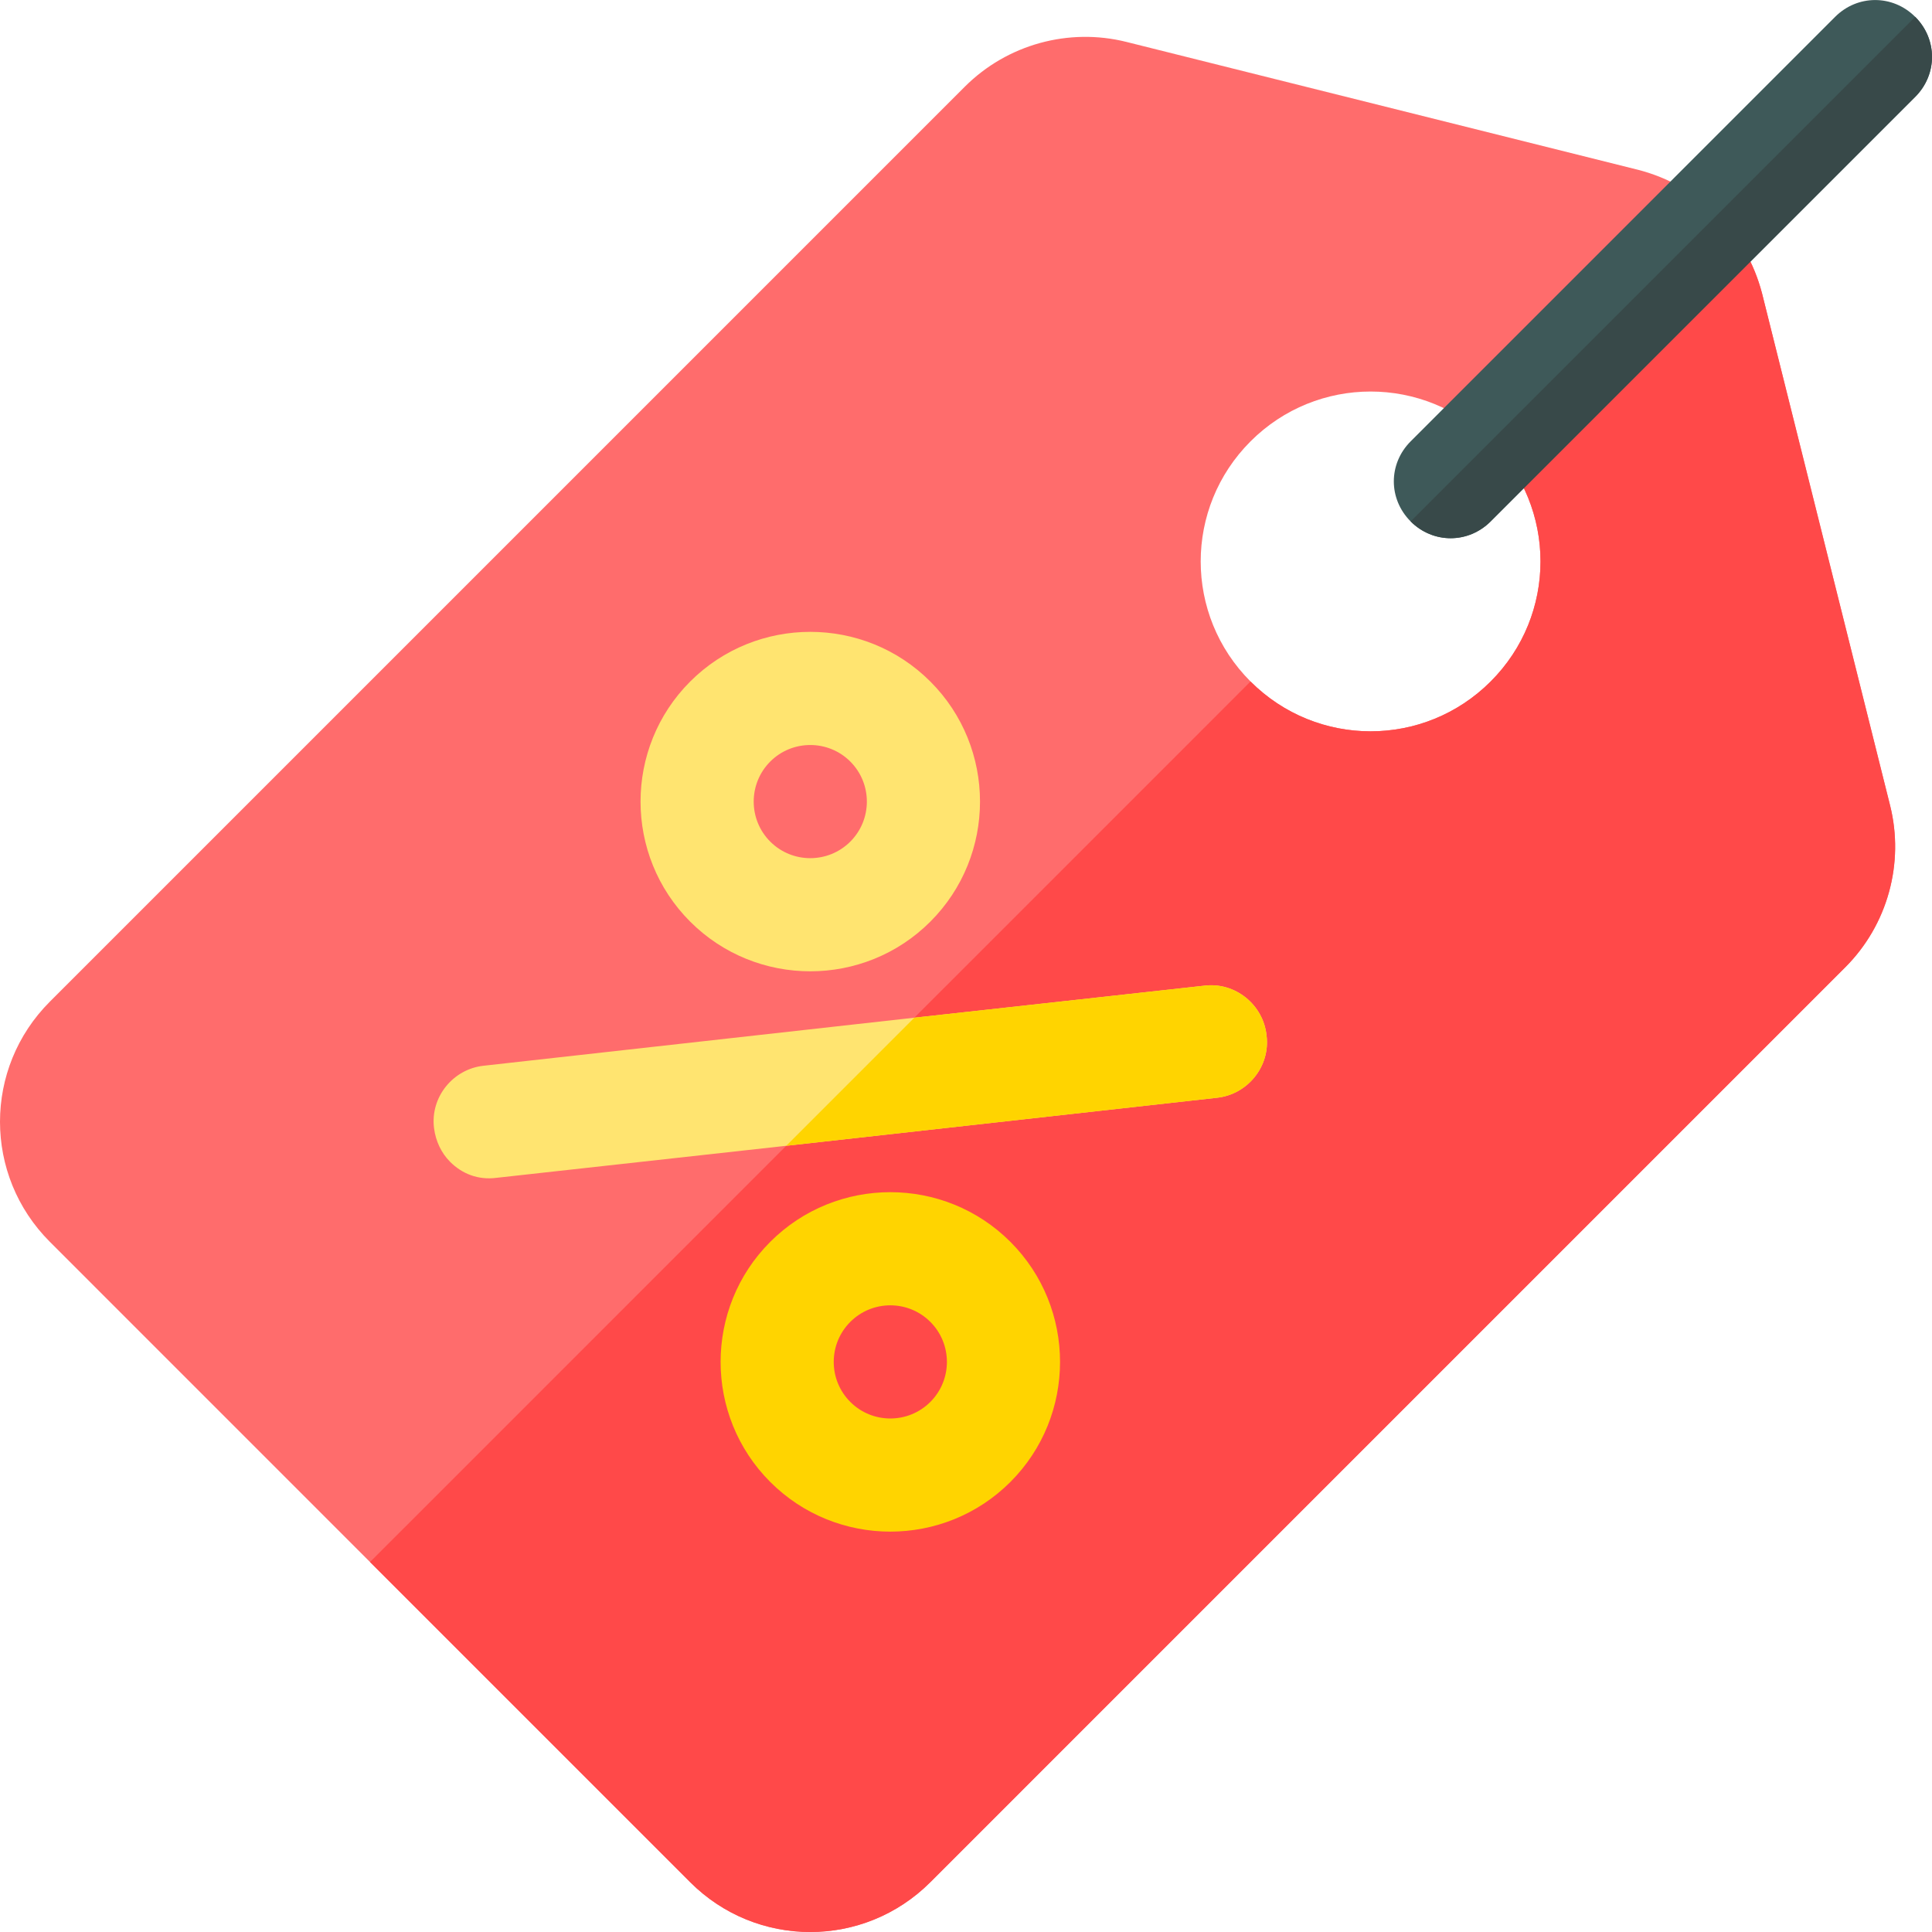
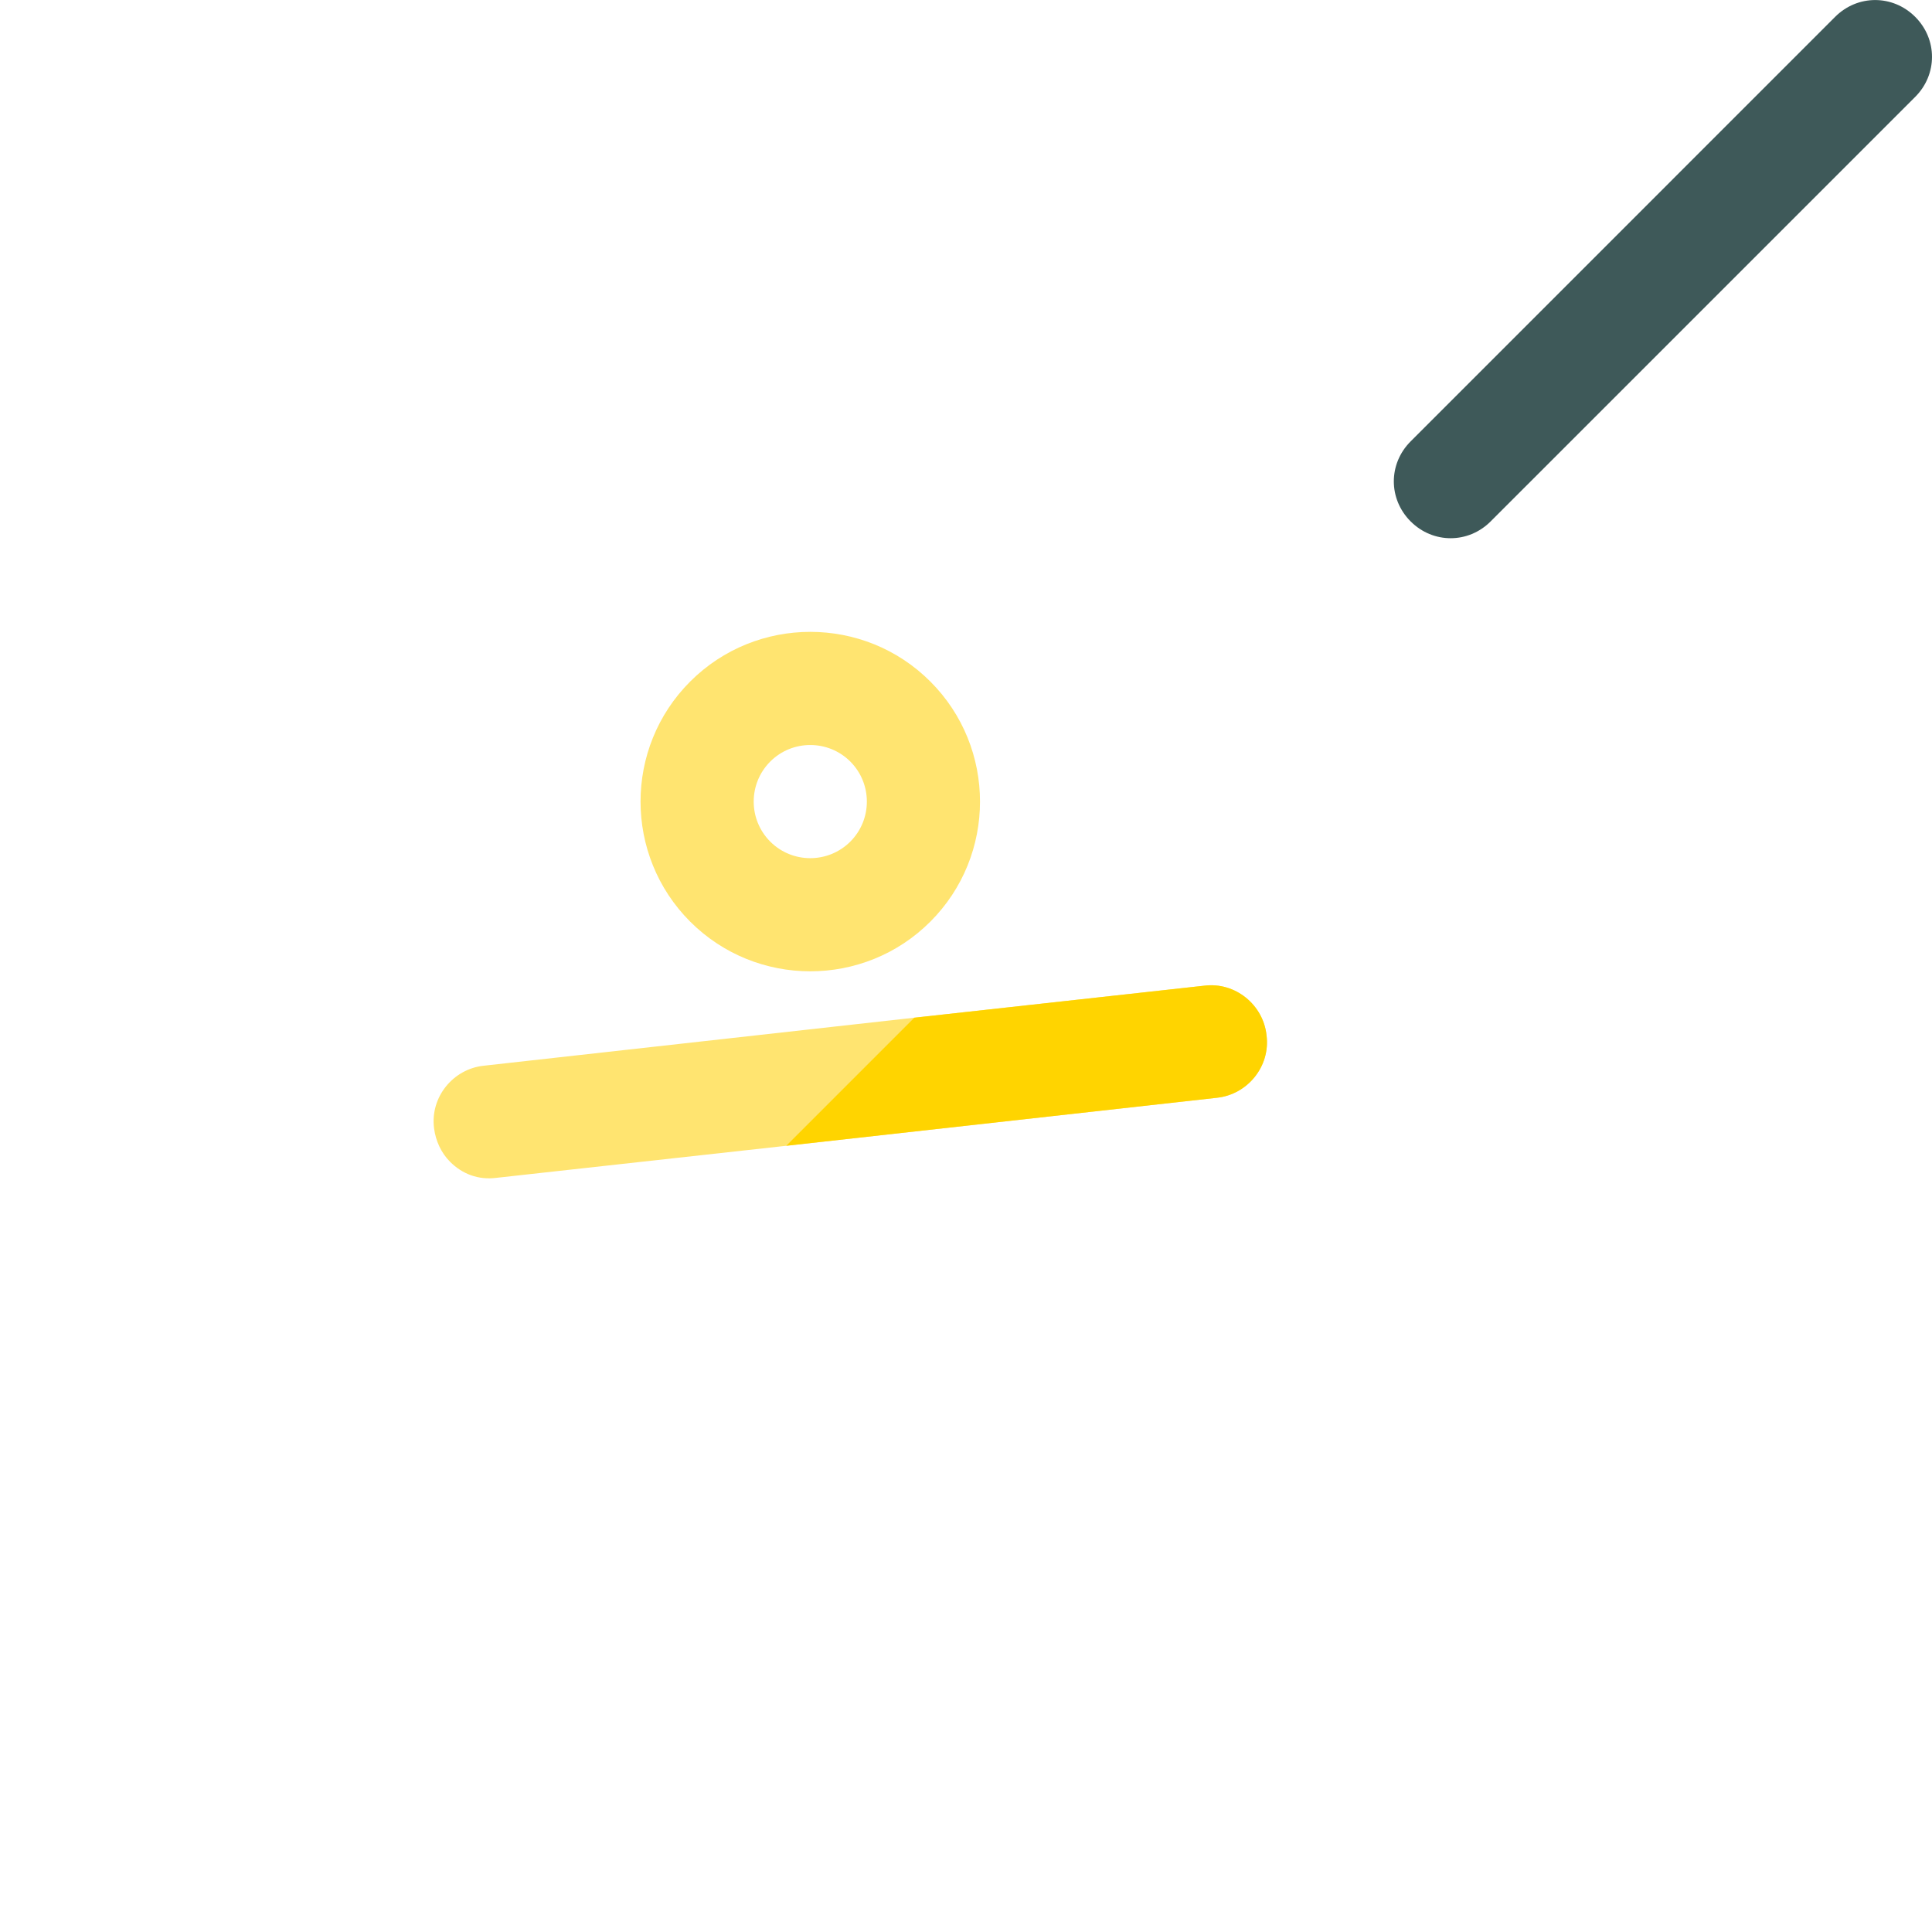
<svg xmlns="http://www.w3.org/2000/svg" width="50" height="50" viewBox="0 0 50 50" fill="none">
  <g clip-path="url(#clip0_814_11795)">
-     <path d="M48.916 20.848L45.601 7.59C45.394 6.803 45 6.119 44.441 5.56C43.882 5 43.198 4.606 42.411 4.399L29.152 1.085C27.661 0.712 26.066 1.147 24.968 2.245L1.29 25.923C-0.43 27.643 -0.43 30.419 1.29 32.138L17.862 48.711C19.582 50.431 22.358 50.43 24.077 48.711L47.756 25.033C48.853 23.935 49.288 22.34 48.916 20.848ZM32.364 17.637C30.644 15.918 30.644 13.142 32.364 11.422C34.083 9.703 36.859 9.703 38.578 11.422C40.298 13.142 40.298 15.918 38.578 17.637C36.859 19.356 34.083 19.357 32.364 17.637Z" fill="#FF6C6C" />
-     <path d="M47.755 25.033L24.077 48.711C22.358 50.43 19.582 50.431 17.862 48.711L9.576 40.425L32.363 17.637C34.083 19.357 36.859 19.356 38.578 17.637C40.298 15.918 40.298 13.142 38.578 11.422L44.441 5.56C45 6.119 45.394 6.803 45.601 7.59L48.916 20.848C49.288 22.34 48.853 23.935 47.755 25.033Z" fill="#FF4949" />
    <path d="M17.862 23.852C16.149 22.139 16.149 19.351 17.862 17.638C19.576 15.924 22.364 15.924 24.077 17.638C25.791 19.351 25.791 22.139 24.077 23.852C22.364 25.566 19.576 25.566 17.862 23.852ZM22.006 19.709C21.434 19.138 20.505 19.138 19.934 19.709C19.363 20.281 19.363 21.209 19.934 21.781C20.505 22.352 21.434 22.352 22.006 21.781C22.577 21.209 22.577 20.281 22.006 19.709Z" fill="#FFE470" />
-     <path d="M19.934 38.353C18.221 36.64 18.221 33.852 19.934 32.139C21.647 30.425 24.435 30.425 26.149 32.139C27.862 33.852 27.862 36.64 26.149 38.353C24.435 40.067 21.647 40.067 19.934 38.353ZM24.077 34.21C23.506 33.639 22.577 33.639 22.006 34.21C21.434 34.782 21.434 35.71 22.006 36.282C22.577 36.853 23.506 36.853 24.077 36.282C24.649 35.71 24.649 34.782 24.077 34.21Z" fill="#FFD400" />
    <path d="M31.494 28.41L20.348 29.653L12.849 30.482C12.373 30.544 11.958 30.378 11.648 30.067C11.42 29.839 11.275 29.529 11.233 29.197C11.13 28.389 11.73 27.664 12.518 27.581L23.663 26.338L31.162 25.51C31.97 25.406 32.695 26.007 32.778 26.794C32.882 27.602 32.281 28.327 31.494 28.41Z" fill="#FFE470" />
    <path d="M31.494 28.41L20.348 29.653L23.663 26.338L31.162 25.51C31.97 25.406 32.695 26.007 32.778 26.794C32.882 27.602 32.281 28.327 31.494 28.41Z" fill="#FFD400" />
    <path d="M49.565 2.508L38.578 13.494C37.998 14.074 37.087 14.074 36.507 13.494C35.927 12.914 35.927 12.003 36.507 11.423L47.493 0.436C48.073 -0.144 48.985 -0.144 49.565 0.436C50.145 1.016 50.145 1.928 49.565 2.508Z" fill="#3E5959" />
-     <path d="M36.507 13.494L49.565 0.436C50.145 1.016 50.145 1.927 49.565 2.507L38.578 13.494C37.998 14.074 37.087 14.074 36.507 13.494Z" fill="#384949" />
  </g>
  <defs>
    <clipPath id="clip0_814_11795">
      <rect width="50" height="50" fill="white" transform="translate(0 0.001)" />
    </clipPath>
  </defs>
</svg>